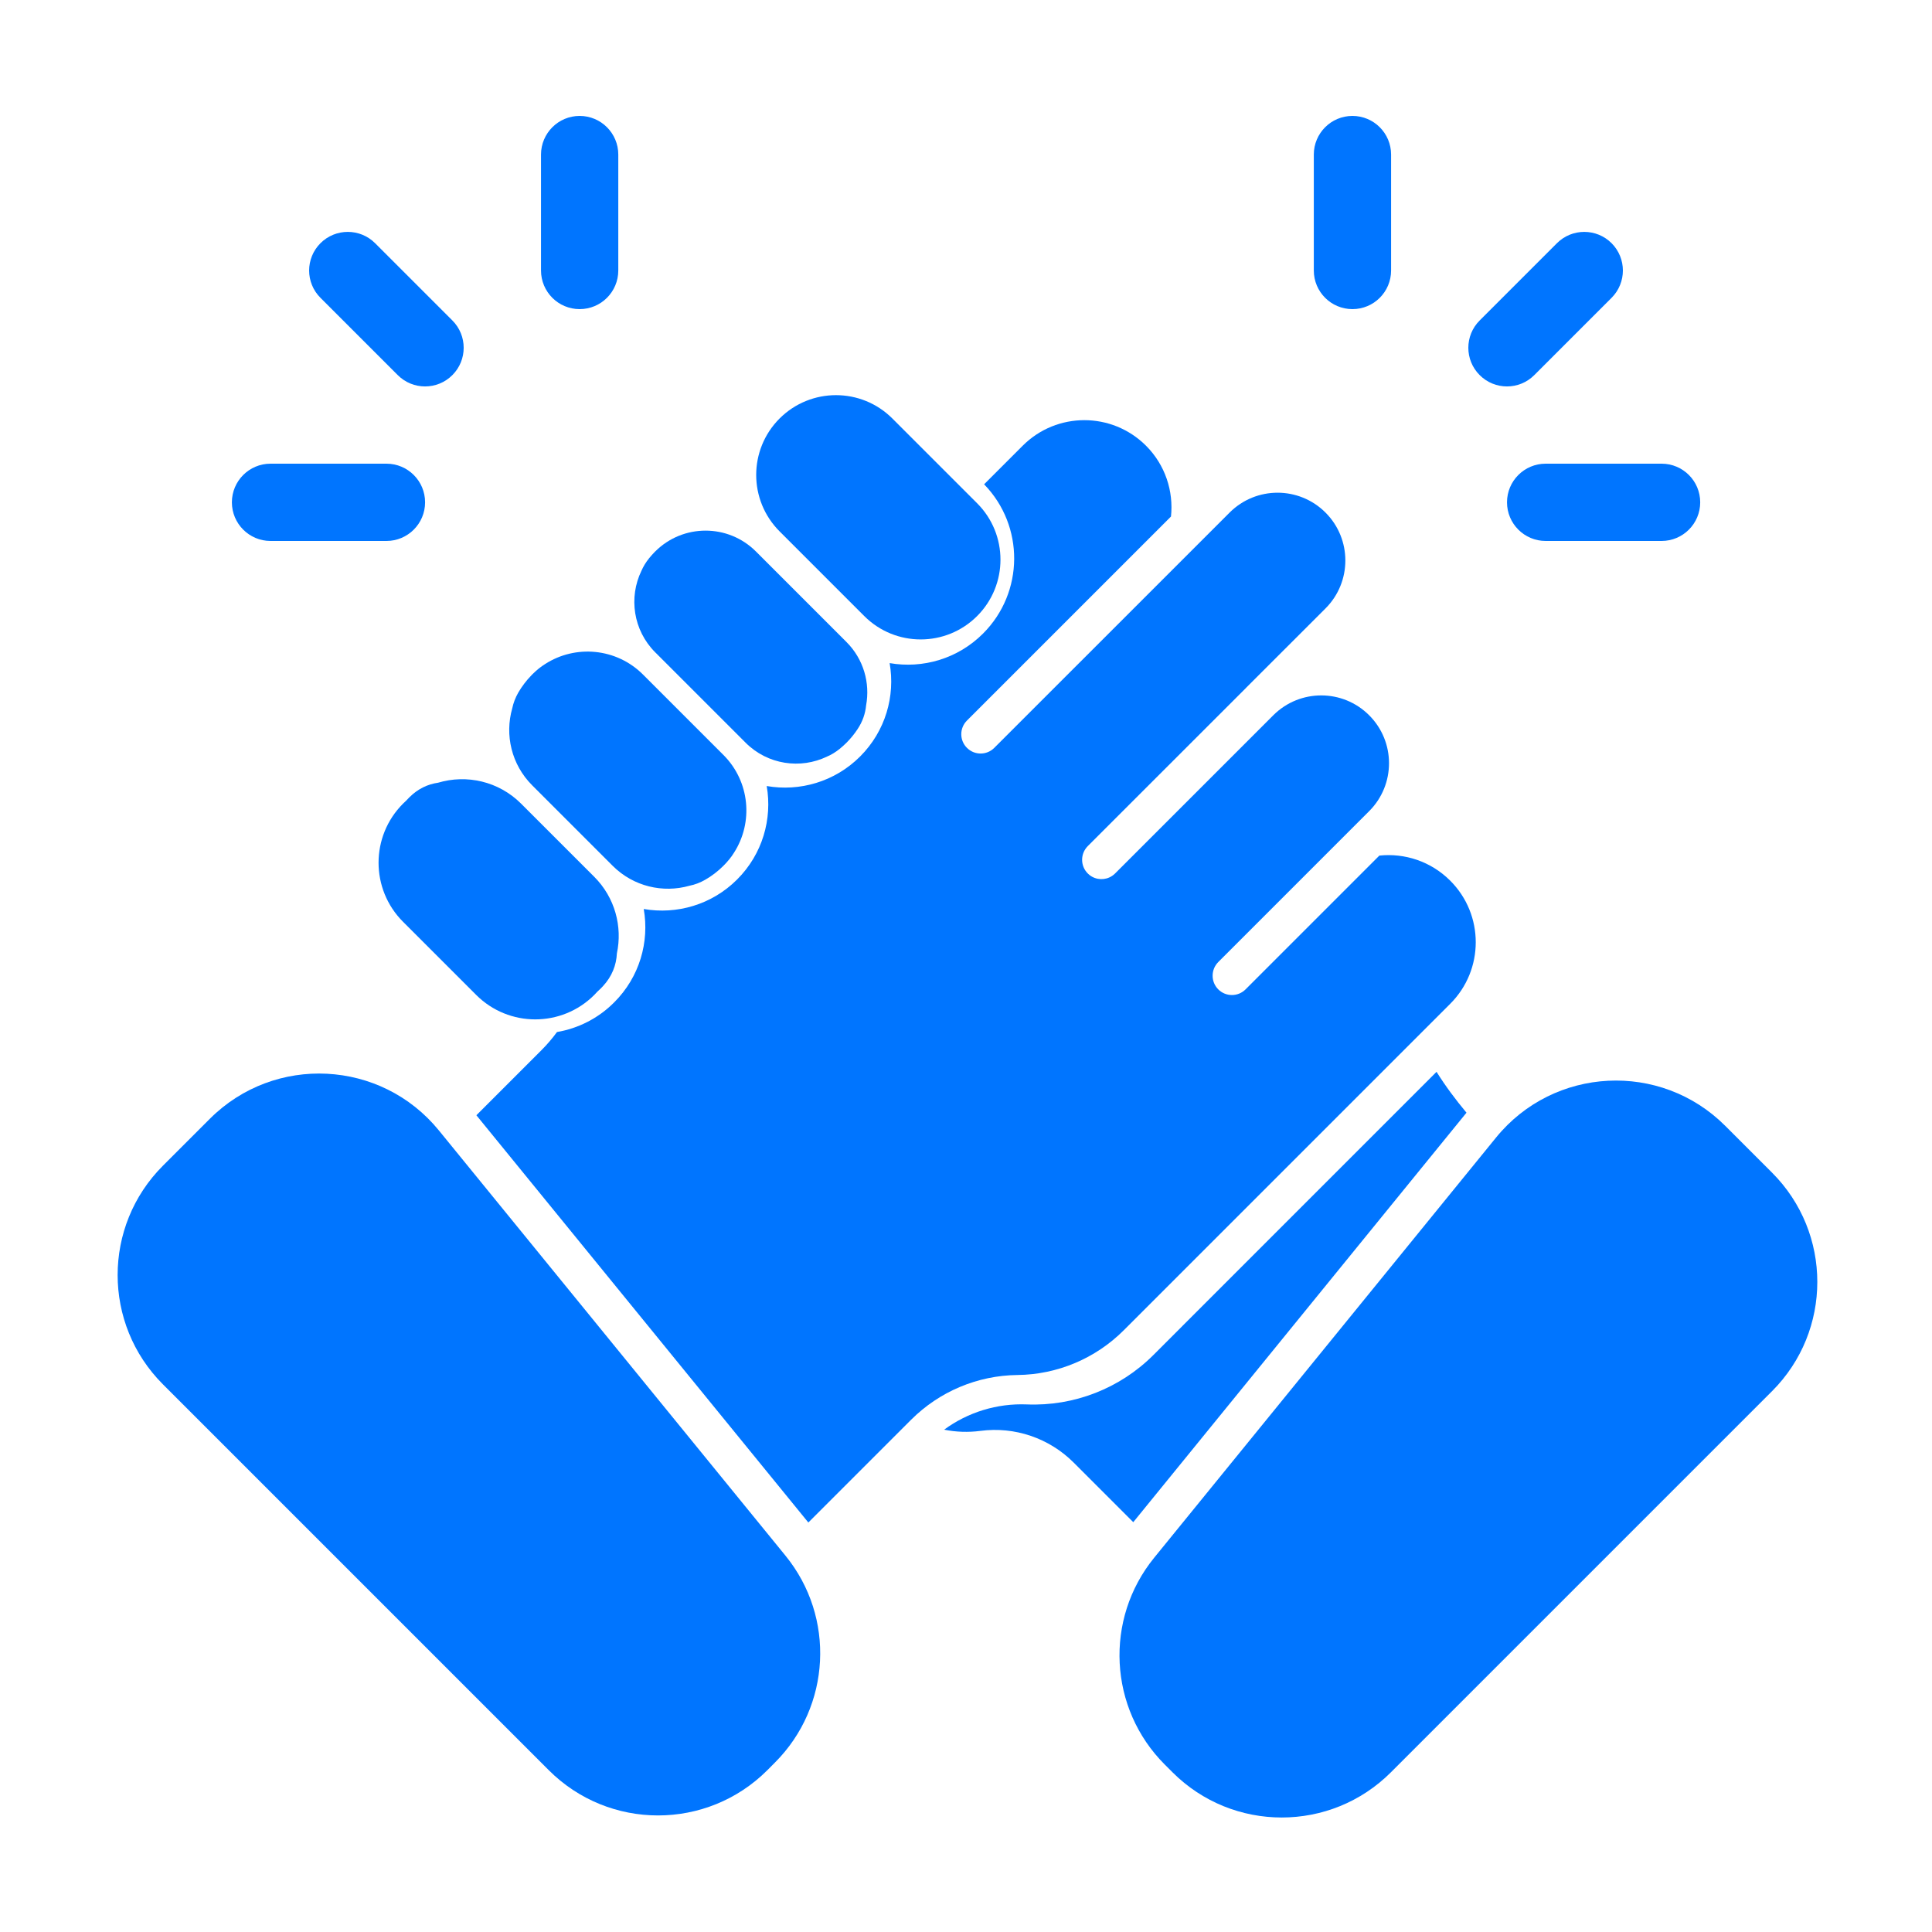
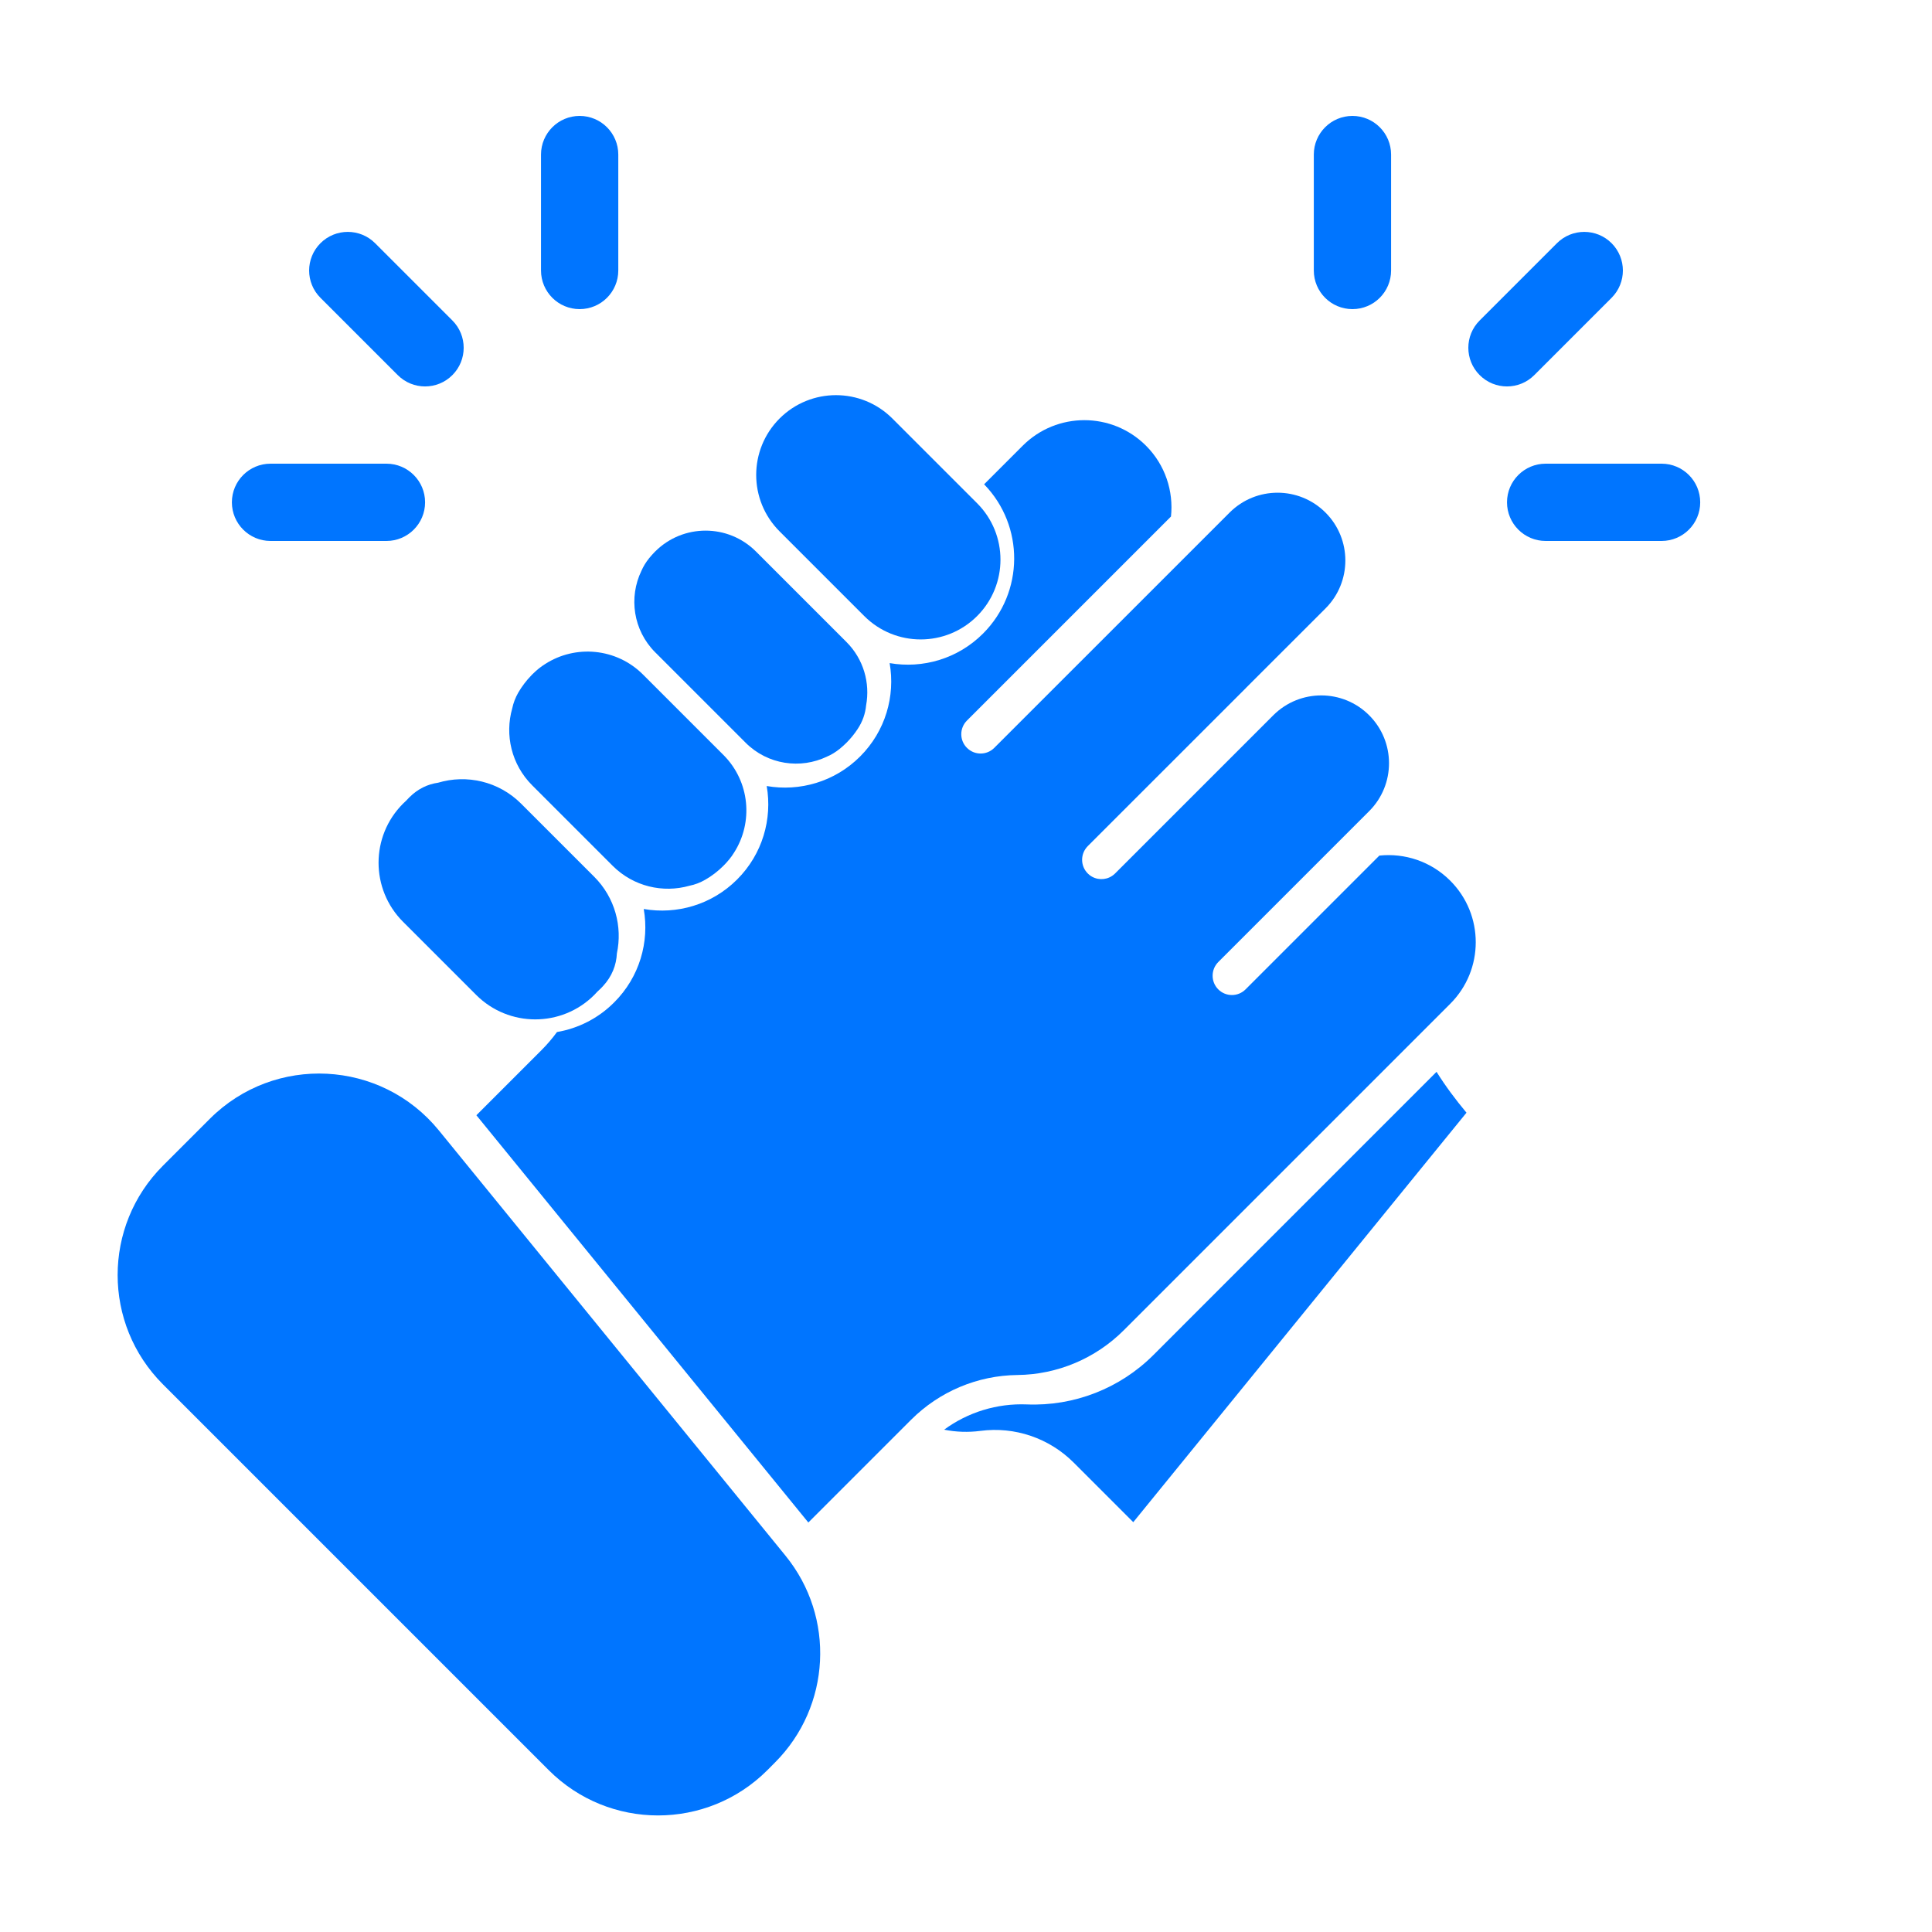
<svg xmlns="http://www.w3.org/2000/svg" width="40" height="40" viewBox="0 0 40 40" fill="none">
  <path d="M12.001 2.4C12.443 2.4 12.801 2.759 12.801 3.2V5.6C12.801 6.042 12.443 6.4 12.001 6.4C11.559 6.4 11.201 6.042 11.201 5.6V3.2C11.201 2.759 11.559 2.4 12.001 2.4Z" fill="#0075FF" />
  <path d="M6.635 5.035C6.947 4.723 7.454 4.723 7.766 5.035L9.366 6.635C9.678 6.947 9.678 7.454 9.366 7.766C9.054 8.079 8.547 8.079 8.235 7.766L6.635 6.166C6.322 5.854 6.322 5.348 6.635 5.035Z" fill="#0075FF" />
  <path d="M17.755 15.096C17.86 14.938 17.916 14.772 17.932 14.603C18.017 14.142 17.881 13.648 17.525 13.292L15.651 11.418C15.075 10.842 14.141 10.842 13.565 11.418L13.552 11.431C13.512 11.472 13.474 11.515 13.439 11.558C13.371 11.642 13.319 11.729 13.28 11.818C13.014 12.368 13.109 13.049 13.565 13.505L15.438 15.378C15.894 15.834 16.575 15.929 17.125 15.663C17.214 15.625 17.301 15.572 17.385 15.504C17.433 15.465 17.48 15.423 17.525 15.378C17.613 15.29 17.689 15.196 17.755 15.096Z" fill="#0075FF" />
  <path d="M11.001 13.983L11.008 13.976L11.018 13.965C11.024 13.959 11.03 13.954 11.036 13.948C11.075 13.909 11.116 13.873 11.158 13.839C11.199 13.806 11.242 13.776 11.285 13.749C11.913 13.343 12.761 13.415 13.312 13.965L14.978 15.631C15.528 16.181 15.6 17.029 15.195 17.657C15.168 17.701 15.138 17.743 15.104 17.785C15.065 17.834 15.023 17.88 14.978 17.925C14.863 18.04 14.737 18.136 14.603 18.213C14.496 18.275 14.386 18.316 14.276 18.338C13.728 18.494 13.115 18.356 12.684 17.925L11.018 16.259C10.587 15.828 10.449 15.215 10.605 14.667C10.628 14.557 10.669 14.447 10.73 14.34C10.804 14.213 10.894 14.093 11.001 13.983Z" fill="#0075FF" />
  <path d="M12.304 18.154C12.734 18.585 12.89 19.186 12.772 19.739C12.76 19.982 12.672 20.213 12.484 20.417C12.467 20.435 12.451 20.452 12.434 20.469C12.412 20.491 12.389 20.512 12.366 20.533C12.346 20.555 12.325 20.577 12.304 20.599C11.629 21.274 10.534 21.274 9.859 20.599L8.344 19.084C7.669 18.409 7.669 17.314 8.344 16.639C8.366 16.617 8.388 16.597 8.41 16.576C8.431 16.554 8.452 16.531 8.474 16.509C8.652 16.331 8.855 16.236 9.071 16.205C9.66 16.029 10.324 16.174 10.789 16.639L12.304 18.154Z" fill="#0075FF" />
  <path d="M20.353 13.117C21.205 12.265 21.212 10.888 20.375 10.027L21.175 9.227C21.879 8.523 23.021 8.523 23.726 9.227C24.127 9.628 24.299 10.171 24.244 10.694L20.02 14.918C19.863 15.075 19.863 15.328 20.02 15.484C20.176 15.64 20.429 15.64 20.585 15.484L25.458 10.612C26.006 10.064 26.895 10.064 27.443 10.612C27.991 11.16 27.991 12.049 27.443 12.597L25.802 14.237L25.797 14.243L22.521 17.518C22.365 17.675 22.365 17.928 22.521 18.084C22.533 18.096 22.546 18.108 22.559 18.118C22.695 18.223 22.883 18.229 23.024 18.135C23.046 18.121 23.067 18.104 23.087 18.084L26.362 14.809L26.367 14.804C26.915 14.261 27.801 14.262 28.347 14.809C28.895 15.357 28.895 16.246 28.347 16.794L25.223 19.918C25.067 20.075 25.067 20.328 25.223 20.484C25.379 20.64 25.632 20.64 25.788 20.484L28.558 17.714C29.081 17.659 29.624 17.832 30.025 18.233C30.73 18.937 30.73 20.079 30.025 20.783L23.267 27.541C22.682 28.126 21.892 28.459 21.065 28.468C20.238 28.477 19.448 28.81 18.863 29.395L16.736 31.522L9.863 23.09L11.211 21.742C11.328 21.625 11.435 21.499 11.532 21.367C11.966 21.293 12.382 21.088 12.716 20.753C13.243 20.227 13.447 19.501 13.328 18.82C14.01 18.938 14.736 18.734 15.262 18.208C15.788 17.682 15.992 16.956 15.874 16.274C16.555 16.392 17.282 16.188 17.808 15.662C18.334 15.136 18.538 14.41 18.419 13.729C19.101 13.847 19.827 13.643 20.353 13.117Z" fill="#0075FF" />
  <path d="M9.087 23.405C7.89 21.936 5.685 21.823 4.344 23.164L3.373 24.135C2.123 25.385 2.123 27.411 3.373 28.661L11.362 36.65C12.611 37.899 14.637 37.899 15.887 36.65L16.044 36.492C17.205 35.331 17.299 33.48 16.262 32.208L9.087 23.405Z" fill="#0075FF" />
  <path d="M19.547 29.6C20.038 29.239 20.641 29.052 21.259 29.077C22.237 29.117 23.188 28.746 23.88 28.054L29.742 22.191C29.925 22.484 30.134 22.764 30.362 23.037L30.354 23.047L23.463 31.515L22.229 30.281C21.722 29.774 21.008 29.531 20.298 29.625C20.045 29.658 19.791 29.649 19.547 29.6Z" fill="#0075FF" />
-   <path d="M23.896 32.251C22.86 33.524 22.955 35.373 24.115 36.533L24.274 36.692C25.523 37.942 27.55 37.942 28.799 36.692L36.688 28.803C37.938 27.554 37.938 25.528 36.688 24.278L35.719 23.309C34.378 21.968 32.171 22.081 30.974 23.552L23.896 32.251Z" fill="#0075FF" />
  <path d="M4.801 10.4C4.801 9.958 5.159 9.6 5.601 9.6H8.001C8.443 9.6 8.801 9.958 8.801 10.4C8.801 10.841 8.443 11.2 8.001 11.2H5.601C5.159 11.2 4.801 10.841 4.801 10.4Z" fill="#0075FF" />
  <path d="M33.366 5.035C33.054 4.723 32.547 4.723 32.235 5.035L30.635 6.635C30.322 6.947 30.322 7.454 30.635 7.766C30.947 8.079 31.454 8.079 31.766 7.766L33.366 6.166C33.678 5.854 33.678 5.348 33.366 5.035Z" fill="#0075FF" />
  <path d="M34.401 9.6C34.843 9.6 35.201 9.958 35.201 10.4C35.201 10.841 34.843 11.2 34.401 11.2H32.001C31.559 11.2 31.201 10.841 31.201 10.4C31.201 9.958 31.559 9.6 32.001 9.6H34.401Z" fill="#0075FF" />
  <path d="M28.001 2.4C27.559 2.4 27.201 2.759 27.201 3.2V5.6C27.201 6.042 27.559 6.4 28.001 6.4C28.443 6.4 28.801 6.042 28.801 5.6V3.2C28.801 2.759 28.443 2.4 28.001 2.4Z" fill="#0075FF" />
  <path d="M20.23 10.419L18.476 8.665C17.831 8.02 16.785 8.02 16.14 8.665C15.495 9.31 15.495 10.356 16.14 11.001L17.894 12.755C18.539 13.4 19.585 13.4 20.23 12.755C20.875 12.11 20.875 11.064 20.23 10.419Z" fill="#0075FF" />
</svg>